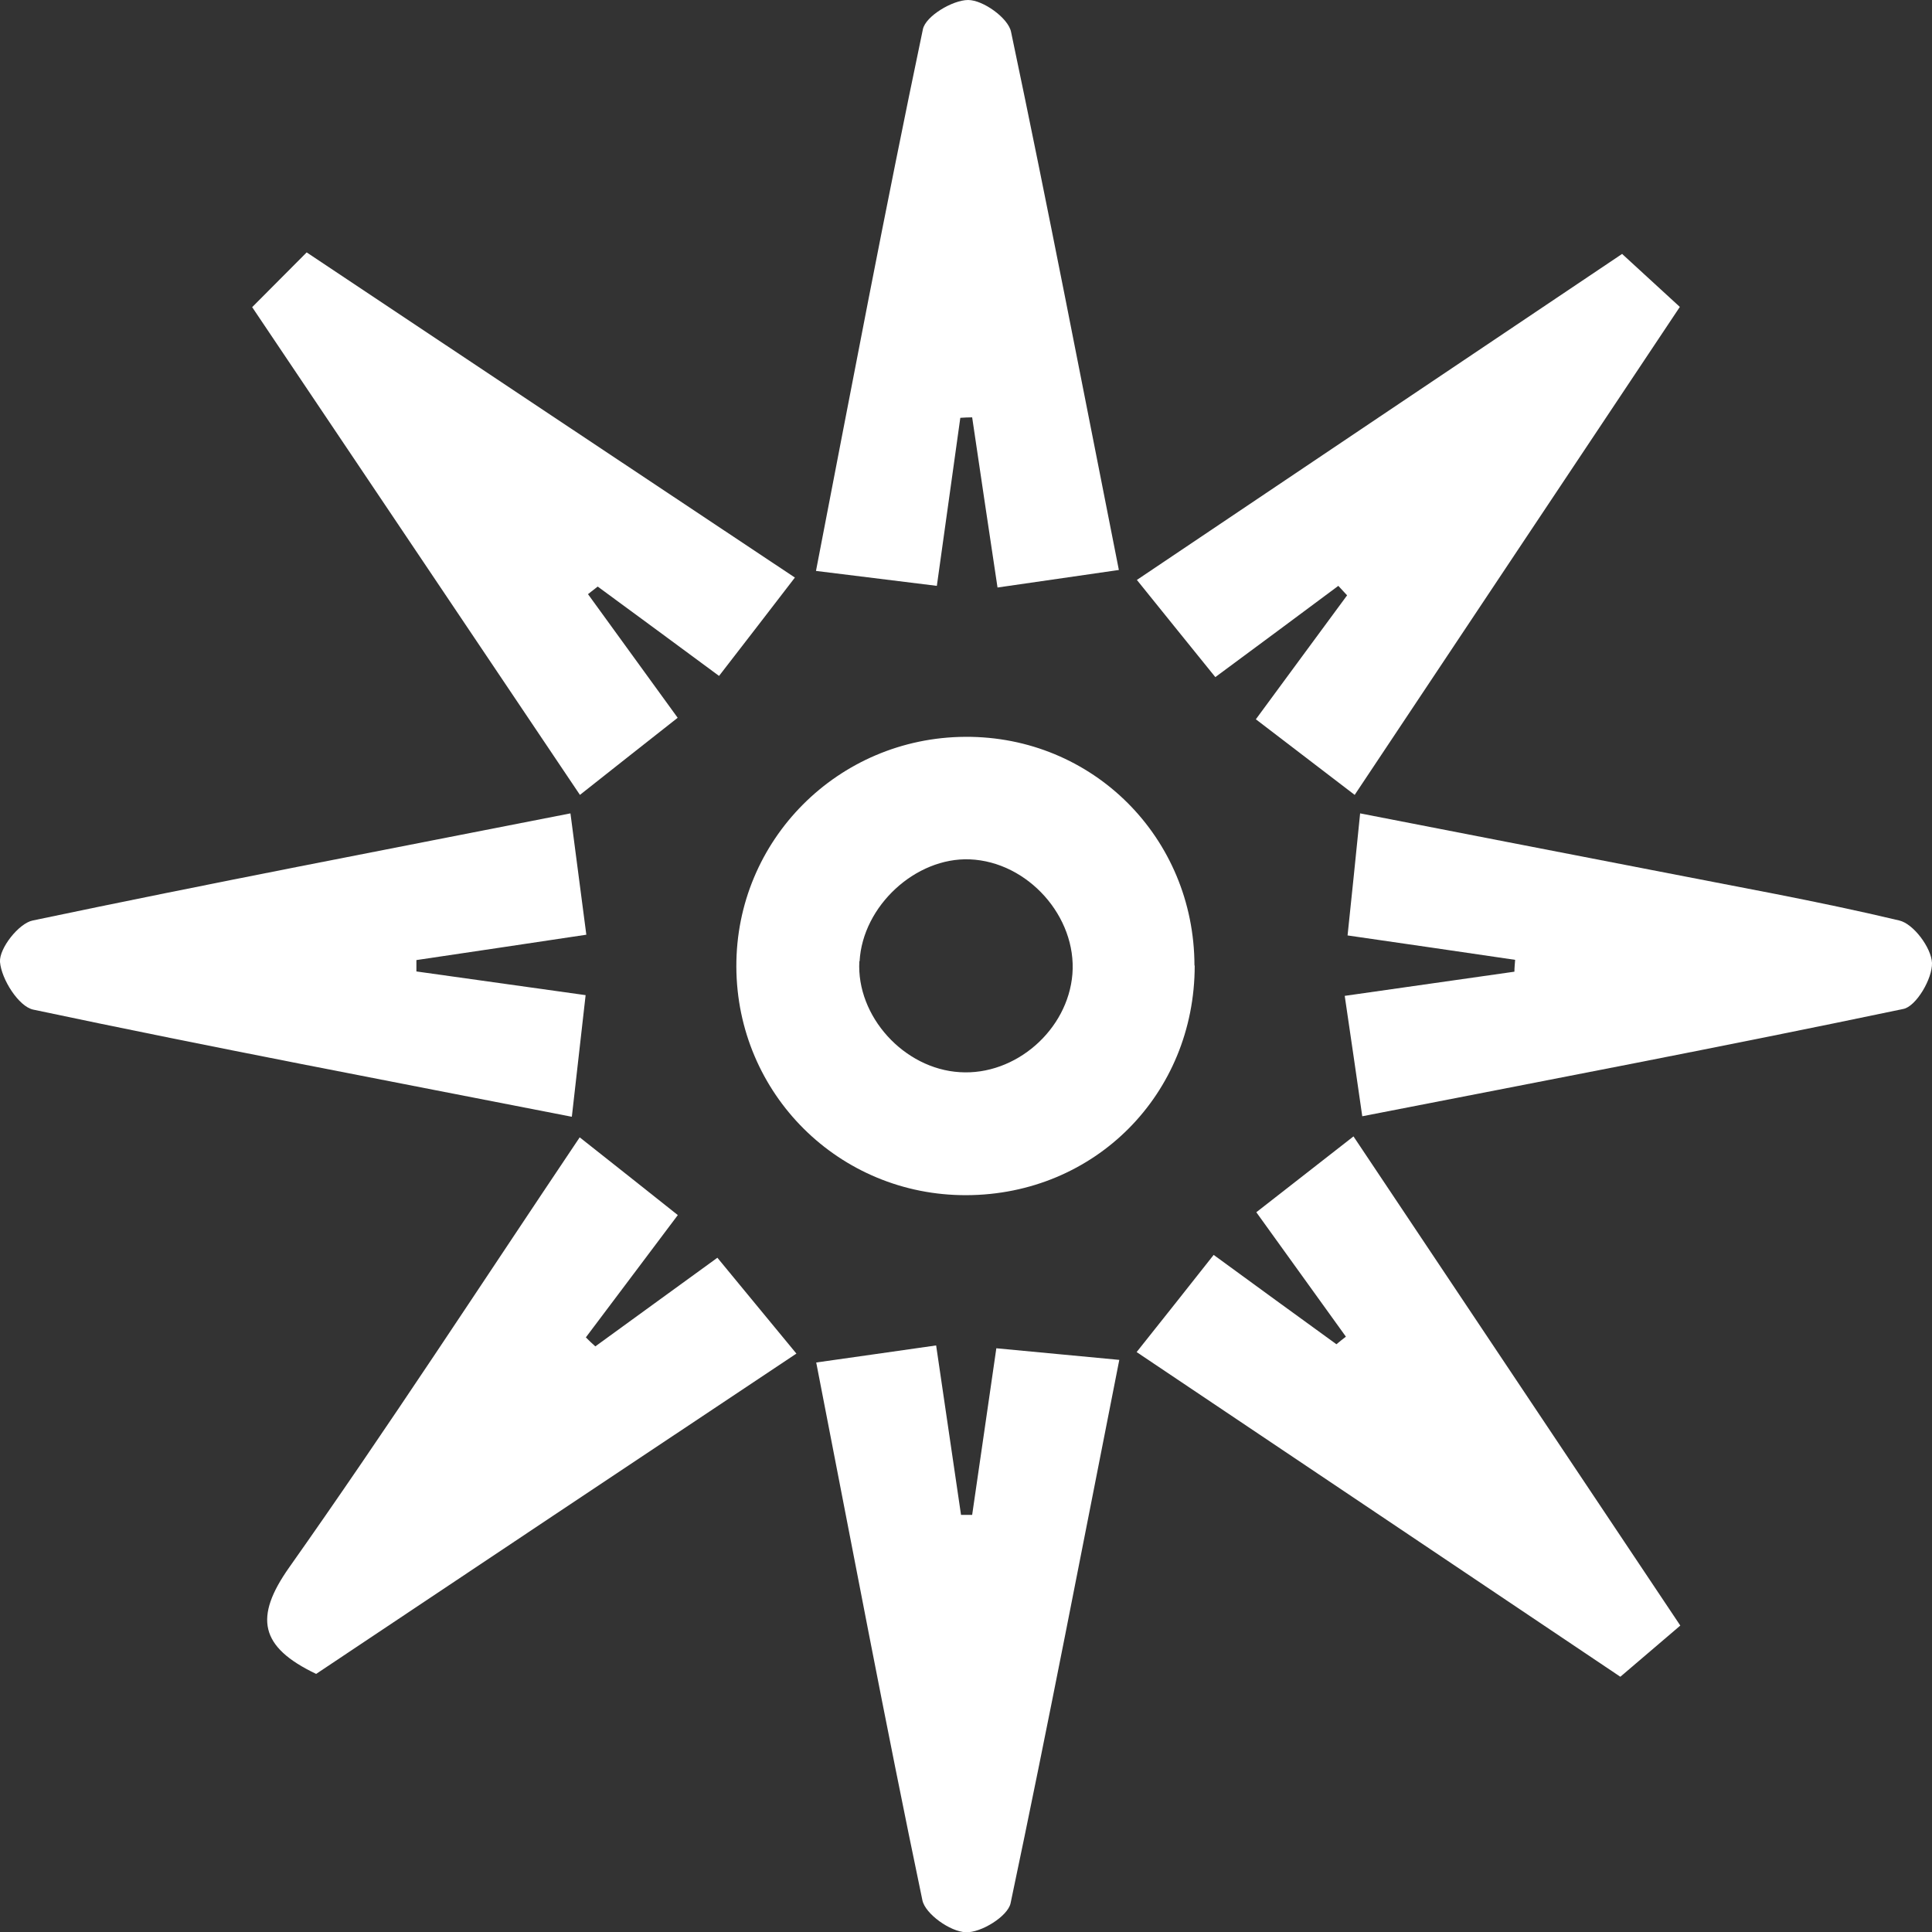
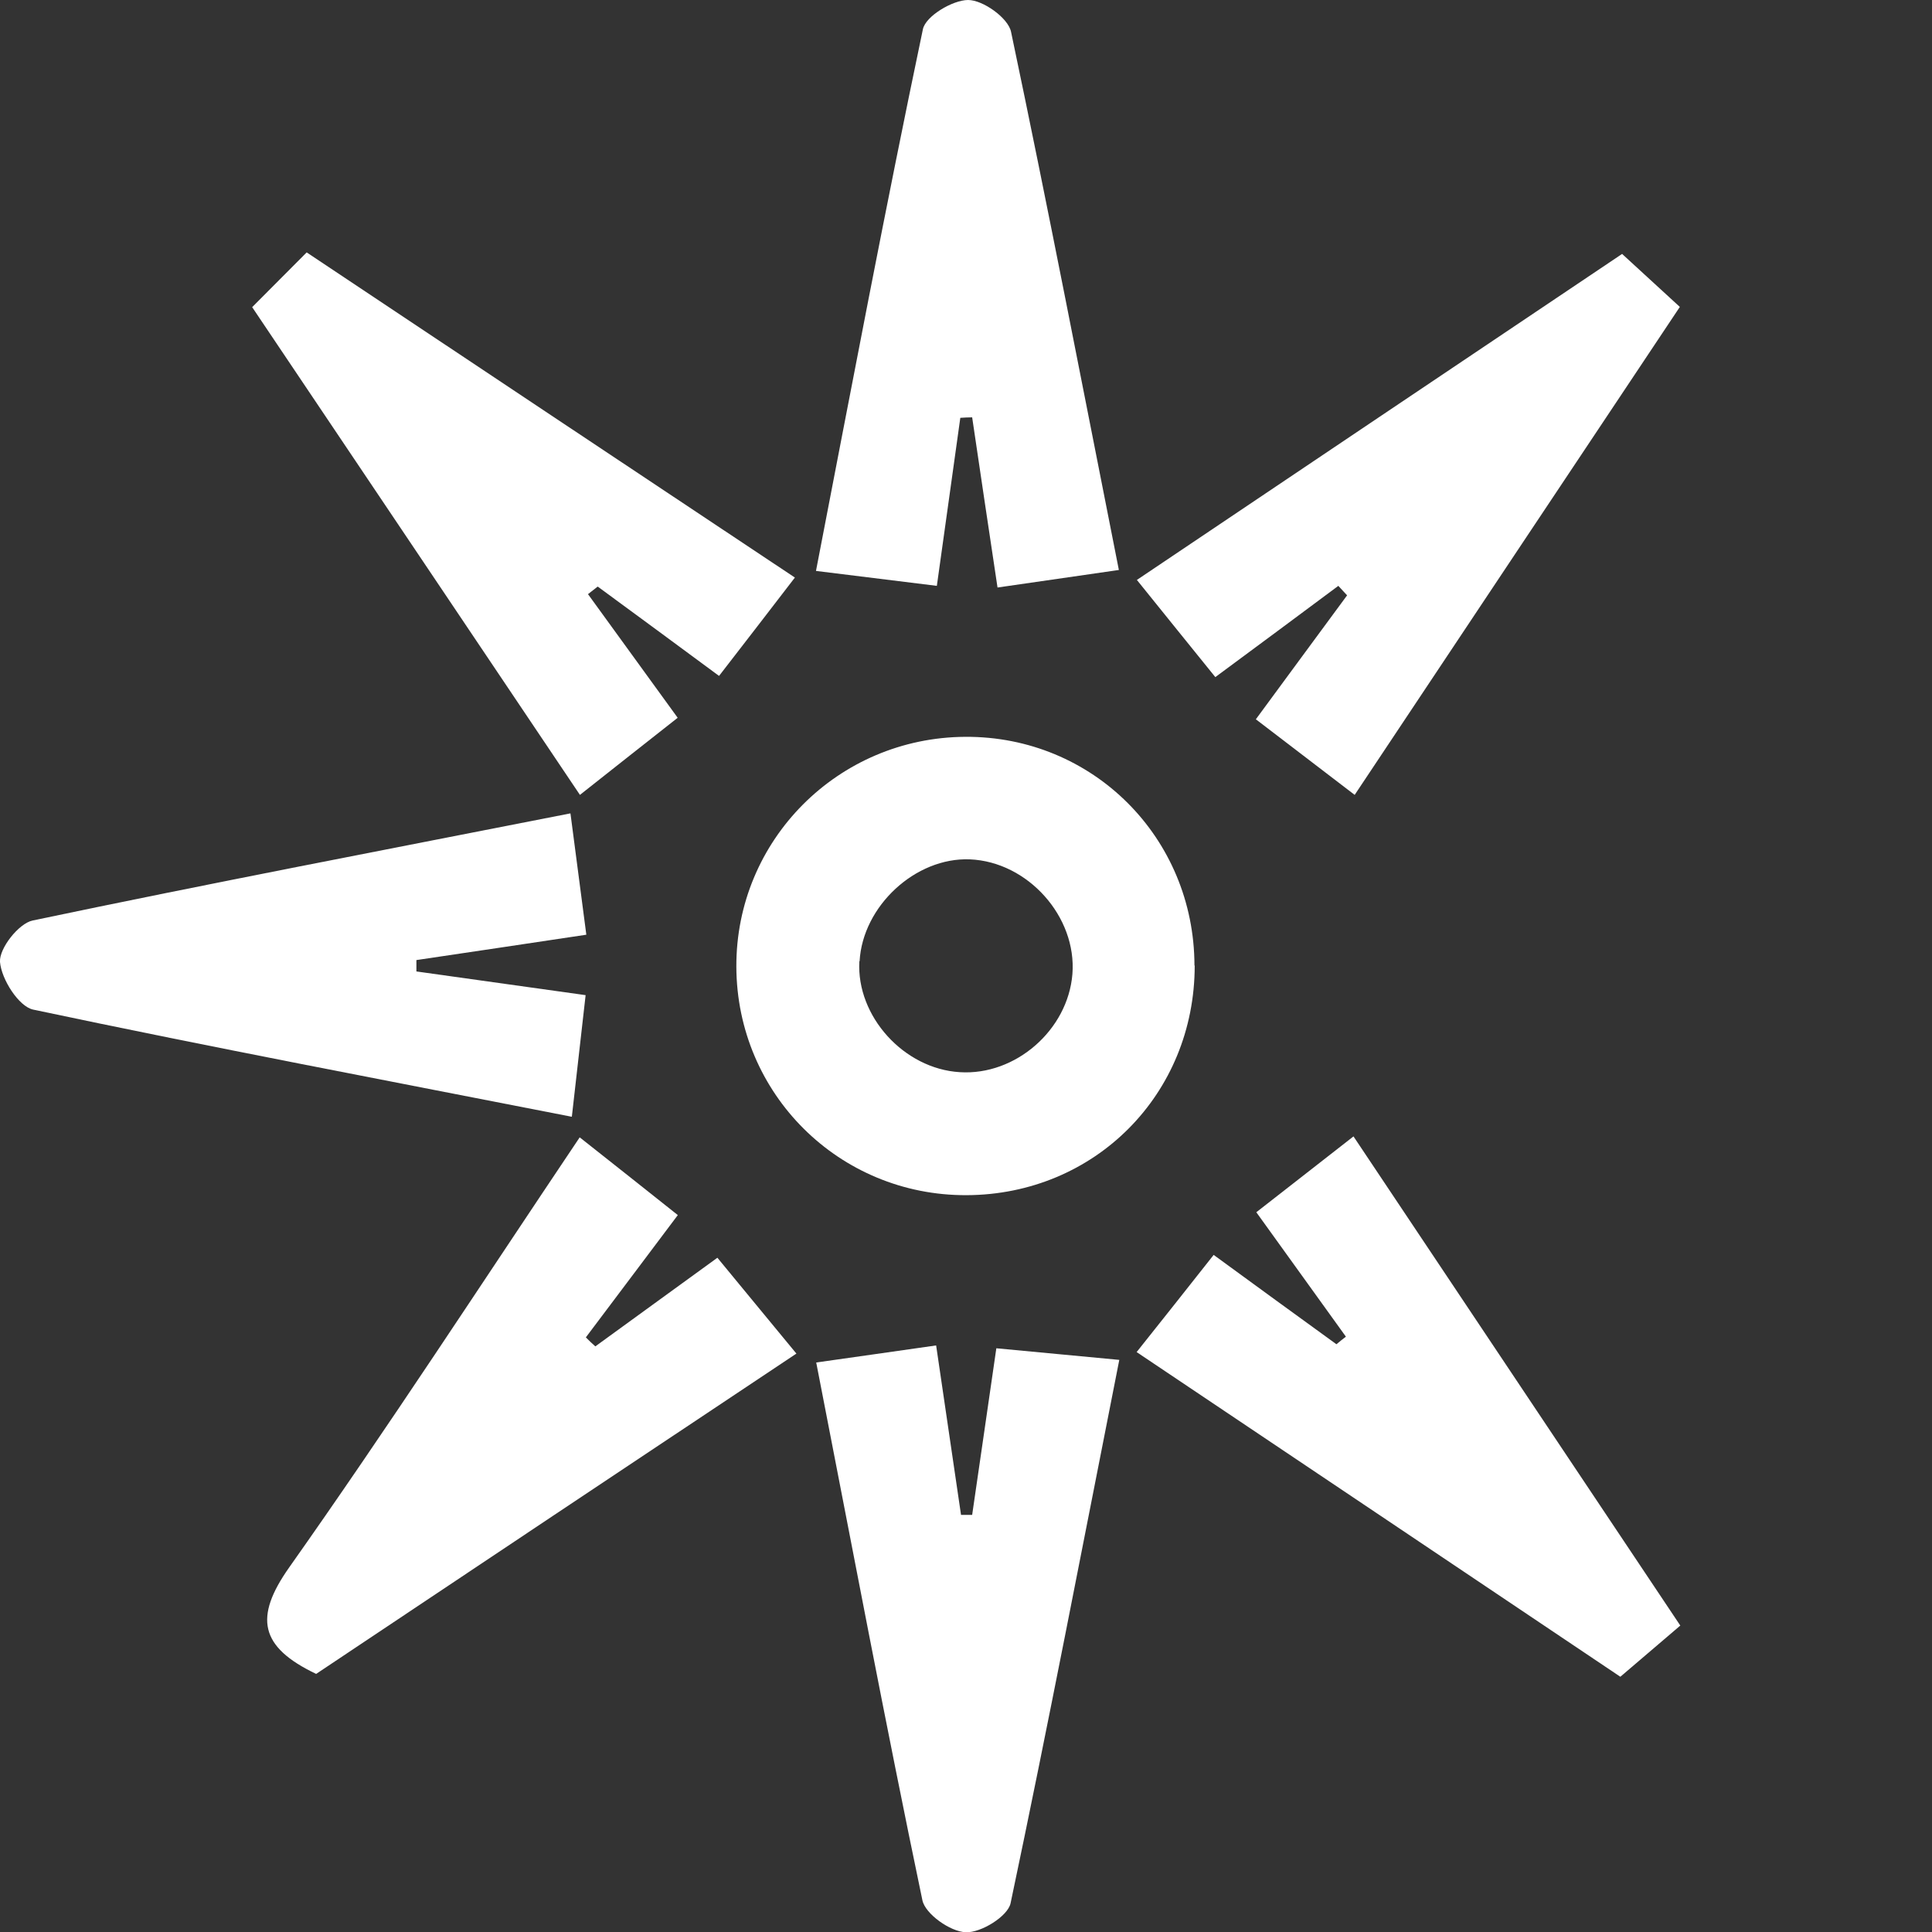
<svg xmlns="http://www.w3.org/2000/svg" id="Ebene_1" viewBox="0 0 81.52 81.53">
  <rect x="0" y="0" width="81.52" height="81.53" fill="#333333" stroke="none" />
  <defs>
    <style>.cls-1{fill:#fff;}</style>
  </defs>
  <path class="cls-1" d="M50.41,40.74c0,5.43-4.21,9.67-9.63,9.69-5.37.02-9.69-4.27-9.71-9.64-.02-5.34,4.29-9.67,9.66-9.7,5.38-.03,9.66,4.25,9.67,9.65ZM36.26,40.56c-.13,2.32,1.88,4.54,4.24,4.68,2.35.15,4.56-1.78,4.75-4.14.19-2.42-1.88-4.74-4.33-4.84-2.29-.09-4.52,1.97-4.65,4.3Z" />
  <path class="cls-1" d="M33.61,57.11c-6.98,4.65-13.67,9.11-20.27,13.52-2.39-1.14-2.62-2.39-1.14-4.49,4.16-5.89,8.09-11.94,12.26-18.15,1.44,1.14,2.71,2.14,4.14,3.28-1.37,1.82-2.62,3.49-3.88,5.16.13.13.26.26.4.38,1.63-1.19,3.27-2.37,5.15-3.74,1.05,1.28,2.08,2.52,3.33,4.04Z" />
  <path class="cls-1" d="M68.45,10.72c.9.83,1.62,1.49,2.43,2.23-4.64,6.96-9.1,13.65-13.72,20.59-1.41-1.08-2.69-2.06-4.17-3.19,1.35-1.84,2.6-3.53,3.85-5.23-.12-.13-.25-.27-.37-.4-1.67,1.24-3.33,2.48-5.19,3.85-1.12-1.38-2.13-2.64-3.31-4.1,6.87-4.62,13.54-9.1,20.48-13.76Z" />
  <path class="cls-1" d="M47.96,57.05c1.13-1.42,2.1-2.64,3.25-4.1,1.78,1.3,3.48,2.54,5.18,3.77.13-.11.27-.22.4-.32-1.21-1.68-2.42-3.36-3.78-5.25,1.34-1.05,2.57-2,4.1-3.2,4.58,6.86,9.08,13.59,13.79,20.64-.82.7-1.57,1.34-2.53,2.16-6.74-4.52-13.47-9.05-20.41-13.7Z" />
  <path class="cls-1" d="M47.23,57.37c-1.55,7.85-3,15.41-4.59,22.94-.12.55-1.25,1.25-1.89,1.22-.65-.02-1.71-.77-1.83-1.35-1.56-7.46-2.97-14.95-4.48-22.69,1.71-.24,3.3-.47,5.06-.72.37,2.52.71,4.83,1.05,7.15.16,0,.32,0,.47,0,.32-2.22.65-4.45,1.02-7.03,1.6.15,3.18.3,5.19.49Z" />
  <path class="cls-1" d="M40.52,17.63c-.32,2.27-.63,4.54-.99,7.09-1.72-.21-3.31-.41-5.1-.63,1.5-7.76,2.93-15.32,4.51-22.85C39.05.68,40.2,0,40.85,0c.63,0,1.69.76,1.81,1.34,1.57,7.45,3.01,14.93,4.55,22.71-1.72.25-3.31.48-5.12.74-.38-2.54-.73-4.86-1.07-7.18-.17,0-.34.01-.5.02Z" />
  <path class="cls-1" d="M28.59,30.29c-1.41,1.11-2.63,2.07-4.12,3.25-4.62-6.88-9.15-13.61-13.83-20.58.81-.82,1.51-1.51,2.3-2.31,6.95,4.63,13.65,9.1,20.6,13.72-1.09,1.42-2.07,2.69-3.2,4.15-1.81-1.34-3.46-2.55-5.12-3.77-.14.11-.28.22-.41.32,1.19,1.64,2.38,3.28,3.78,5.21Z" />
  <path class="cls-1" d="M24.12,47.12c-7.76-1.52-15.26-2.94-22.72-4.52-.61-.13-1.34-1.28-1.4-2.01-.04-.57.79-1.63,1.38-1.75,7.47-1.57,14.96-3,22.69-4.52.23,1.74.44,3.34.67,5.12-2.54.38-4.86.73-7.17,1.07,0,.16,0,.32,0,.48,2.31.32,4.61.65,7.14,1-.19,1.7-.37,3.24-.58,5.12Z" />
-   <path class="cls-1" d="M63.93,40.5c-2.25-.33-4.5-.66-7.07-1.03.17-1.64.34-3.23.53-5.15,4.2.82,8.23,1.6,12.25,2.38,3.5.69,7.02,1.31,10.5,2.14.6.14,1.35,1.15,1.38,1.79.02.66-.66,1.82-1.2,1.94-7.54,1.58-15.11,3.02-22.84,4.53-.25-1.73-.47-3.26-.74-5.08,2.48-.35,4.82-.69,7.16-1.02,0-.17.02-.33.03-.5Z" />
</svg>